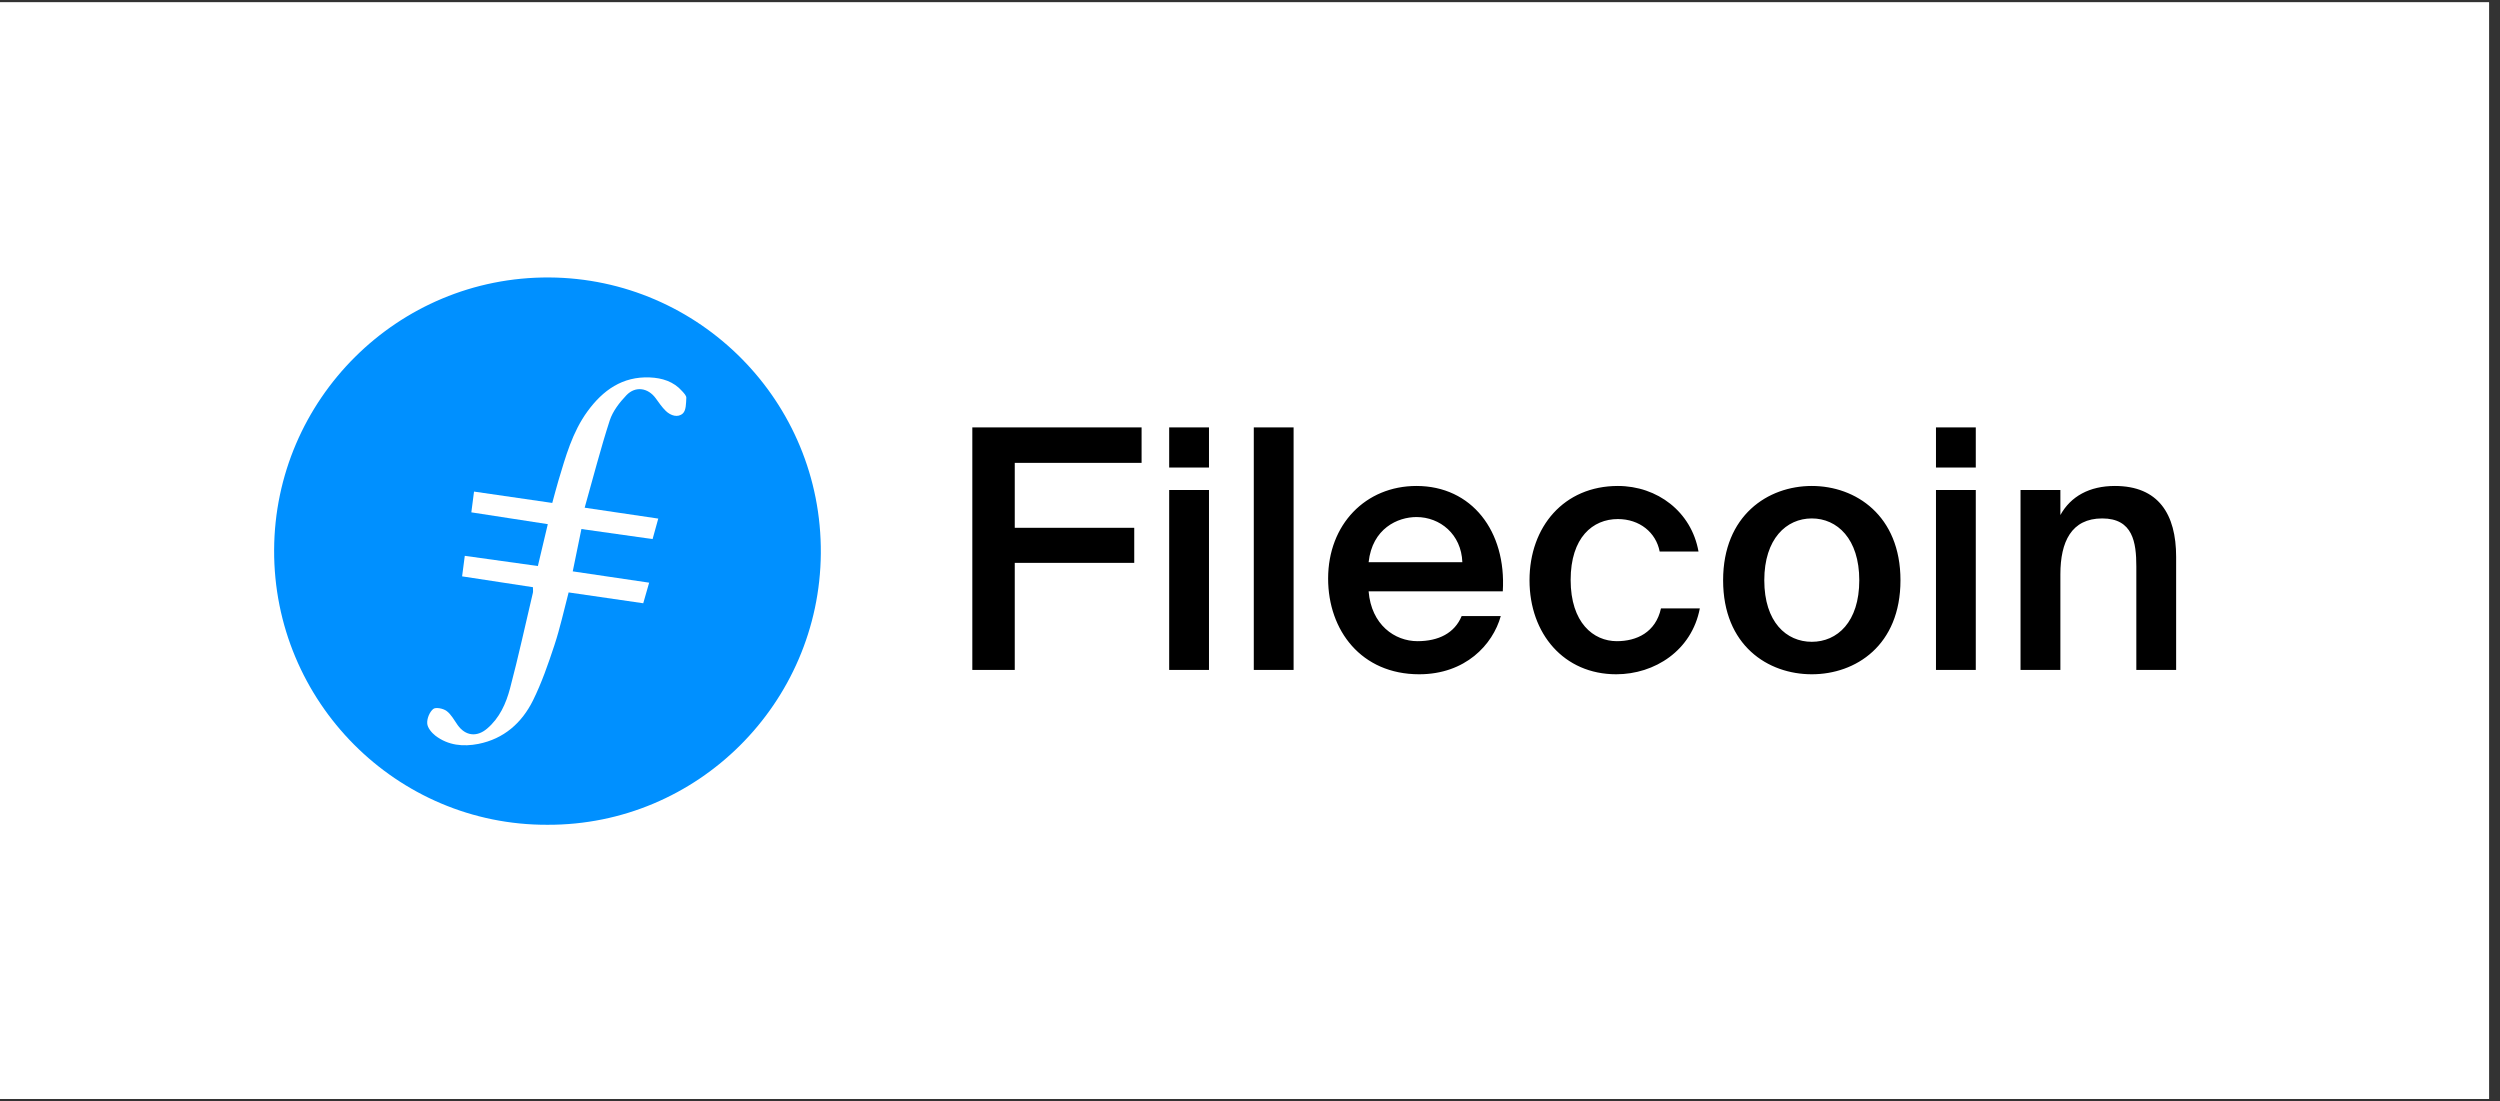
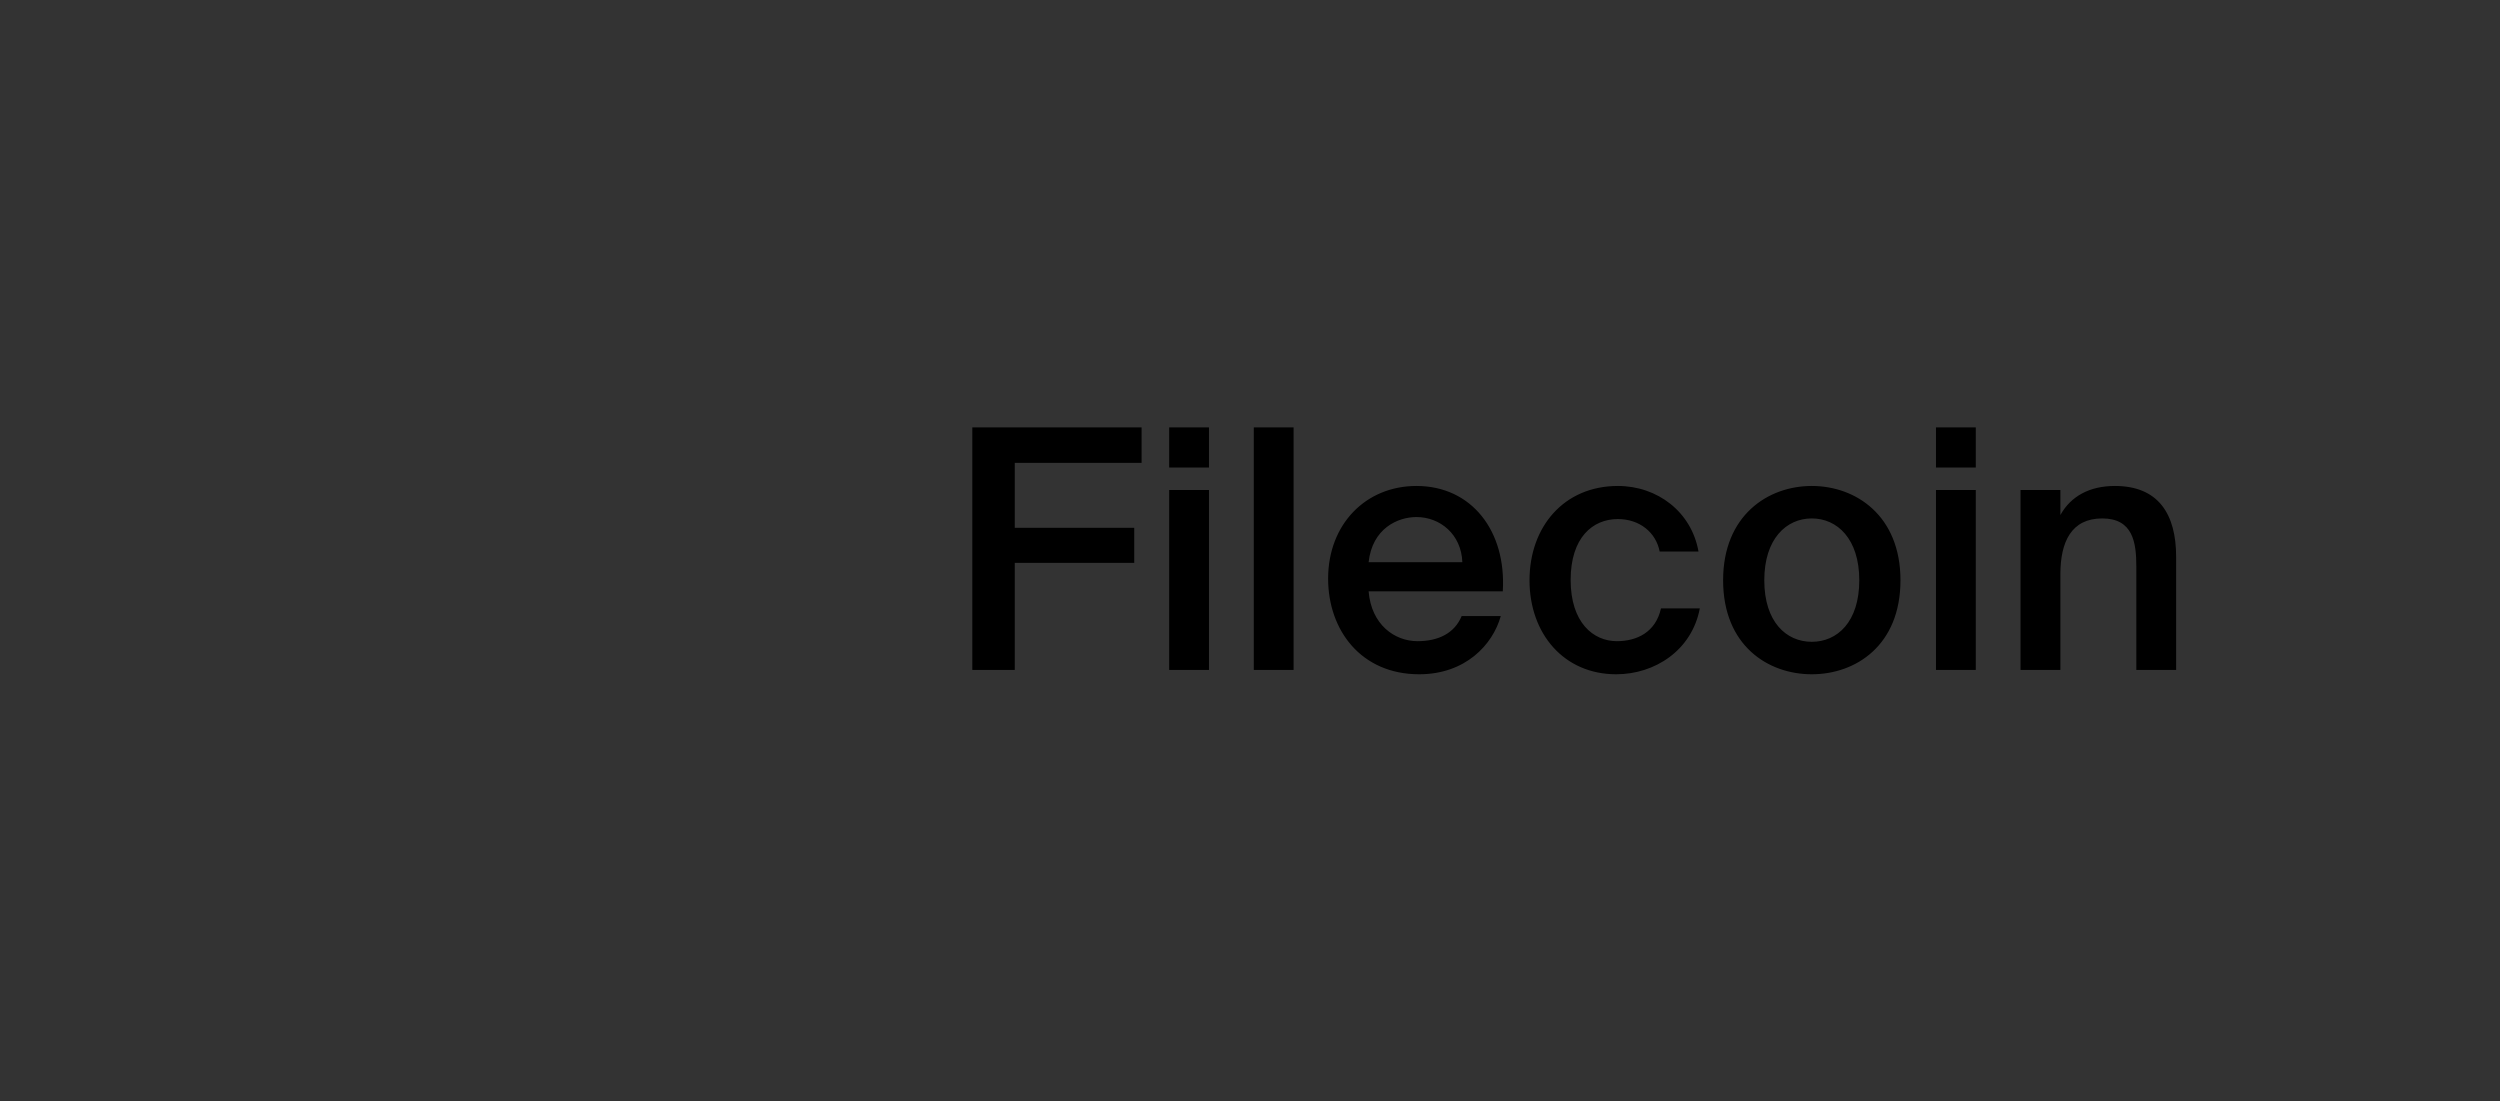
<svg xmlns="http://www.w3.org/2000/svg" width="227" zoomAndPan="magnify" viewBox="0 0 170.25 75" height="100" preserveAspectRatio="xMidYMid meet" version="1.0">
  <rect x="0" y="0" width="170.25" height="75" fill="#333333" stroke="none" />
  <defs>
    <clipPath id="fbbf9bd4fb">
-       <path d="M 0 0.164 L 169.504 0.164 L 169.504 74.836 L 0 74.836 Z M 0 0.164 " clip-rule="nonzero" />
-     </clipPath>
+       </clipPath>
  </defs>
  <g clip-path="url(#fbbf9bd4fb)">
    <path fill="#ffffff" d="M 0 0.164 L 169.504 0.164 L 169.504 74.836 L 0 74.836 Z M 0 0.164 " fill-opacity="1" fill-rule="nonzero" />
-     <path fill="#ffffff" d="M 0 0.164 L 169.504 0.164 L 169.504 74.836 L 0 74.836 Z M 0 0.164 " fill-opacity="1" fill-rule="nonzero" />
  </g>
-   <path fill="#0090ff" d="M 37.285 56.168 C 27.008 56.207 18.621 47.789 18.668 37.445 C 18.715 27.219 27.062 18.836 37.406 18.895 C 47.602 18.957 55.977 27.312 55.898 37.691 C 55.816 47.871 47.527 56.199 37.285 56.168 " fill-opacity="1" fill-rule="evenodd" />
-   <path fill="#ffffff" d="M 39.594 36.027 C 41.219 36.254 42.805 36.48 44.441 36.711 C 44.578 36.219 44.695 35.797 44.828 35.316 C 43.148 35.07 41.543 34.832 39.816 34.574 C 40.398 32.52 40.898 30.559 41.523 28.633 C 41.73 28 42.191 27.406 42.66 26.914 C 43.277 26.27 44.133 26.41 44.652 27.121 C 44.871 27.418 45.078 27.73 45.34 27.984 C 45.676 28.309 46.168 28.465 46.504 28.152 C 46.727 27.945 46.719 27.457 46.738 27.09 C 46.746 26.945 46.574 26.77 46.453 26.637 C 45.871 25.973 45.082 25.738 44.25 25.703 C 42.391 25.625 41.059 26.574 40.012 28.008 C 38.973 29.43 38.52 31.098 38.023 32.75 C 37.879 33.23 37.758 33.719 37.609 34.25 C 35.805 33.984 34.066 33.734 32.281 33.477 C 32.219 33.961 32.16 34.41 32.098 34.891 C 33.863 35.164 35.555 35.426 37.305 35.695 C 37.07 36.684 36.852 37.602 36.629 38.547 C 34.914 38.309 33.289 38.082 31.652 37.852 C 31.582 38.383 31.531 38.781 31.469 39.25 C 33.113 39.504 34.695 39.746 36.293 39.988 C 36.293 40.168 36.312 40.273 36.289 40.371 C 35.777 42.543 35.305 44.723 34.734 46.879 C 34.461 47.906 34.023 48.898 33.168 49.621 C 32.469 50.215 31.695 50.117 31.168 49.379 C 30.93 49.047 30.73 48.652 30.414 48.418 C 30.184 48.246 29.672 48.145 29.504 48.281 C 29.254 48.484 29.07 48.934 29.094 49.266 C 29.109 49.555 29.391 49.898 29.648 50.098 C 30.52 50.766 31.543 50.863 32.578 50.66 C 34.312 50.316 35.535 49.234 36.297 47.699 C 36.891 46.496 37.336 45.207 37.758 43.93 C 38.141 42.77 38.402 41.566 38.723 40.344 C 40.43 40.59 42.098 40.832 43.805 41.082 C 43.945 40.594 44.07 40.152 44.207 39.68 C 42.426 39.418 40.723 39.164 39.004 38.91 C 39.211 37.902 39.395 37.004 39.594 36.027 " fill-opacity="1" fill-rule="evenodd" />
  <path fill="#000000" d="M 69.105 45.621 L 69.105 38.332 L 77.242 38.332 L 77.242 35.941 L 69.105 35.941 L 69.105 31.52 L 77.742 31.52 L 77.742 29.105 L 66.215 29.105 L 66.215 45.621 Z M 82.332 31.84 L 82.332 29.105 L 79.621 29.105 L 79.621 31.84 Z M 82.332 45.621 L 82.332 33.367 L 79.621 33.367 L 79.621 45.621 Z M 88.094 45.621 L 88.094 29.105 L 85.383 29.105 L 85.383 45.621 Z M 96.645 45.918 C 99.789 45.918 101.656 43.914 102.203 41.953 L 99.539 41.953 C 99.059 43.117 97.965 43.664 96.531 43.664 C 94.98 43.664 93.387 42.547 93.203 40.27 L 102.34 40.27 C 102.59 36.168 100.223 33.094 96.461 33.094 C 93 33.094 90.445 35.711 90.445 39.402 C 90.445 42.934 92.703 45.918 96.645 45.918 Z M 99.586 38.285 L 93.203 38.285 C 93.453 35.984 95.188 35.211 96.461 35.211 C 98.059 35.211 99.516 36.375 99.586 38.285 Z M 110.062 45.918 C 112.684 45.918 115.211 44.301 115.758 41.43 L 113.113 41.43 C 112.75 43.07 111.453 43.664 110.105 43.664 C 108.512 43.664 106.961 42.41 106.961 39.496 C 106.961 36.602 108.465 35.348 110.176 35.348 C 111.656 35.348 112.773 36.258 113.023 37.559 L 115.668 37.559 C 115.188 34.848 112.863 33.094 110.176 33.094 C 106.508 33.094 104.16 35.871 104.16 39.516 C 104.16 43.164 106.508 45.918 110.062 45.918 Z M 123.383 45.918 C 126.367 45.918 129.422 43.961 129.422 39.516 C 129.422 35.098 126.367 33.094 123.383 33.094 C 120.398 33.094 117.344 35.098 117.344 39.516 C 117.344 43.961 120.398 45.918 123.383 45.918 Z M 123.383 43.707 C 121.652 43.707 120.148 42.363 120.148 39.516 C 120.148 36.691 121.652 35.305 123.383 35.305 C 125.113 35.305 126.617 36.691 126.617 39.516 C 126.617 42.363 125.113 43.707 123.383 43.707 Z M 134.551 31.84 L 134.551 29.105 L 131.84 29.105 L 131.84 31.84 Z M 134.551 45.621 L 134.551 33.367 L 131.84 33.367 L 131.84 45.621 Z M 140.312 45.621 L 140.312 39.105 C 140.312 36.898 141.062 35.305 143.16 35.305 C 145.254 35.305 145.484 36.941 145.484 38.582 L 145.484 45.621 L 148.195 45.621 L 148.195 37.922 C 148.195 35.008 146.988 33.094 144.023 33.094 C 142.293 33.094 141.016 33.801 140.312 35.074 L 140.312 33.367 L 137.598 33.367 L 137.598 45.621 Z M 140.312 45.621 " fill-opacity="1" fill-rule="nonzero" />
</svg>